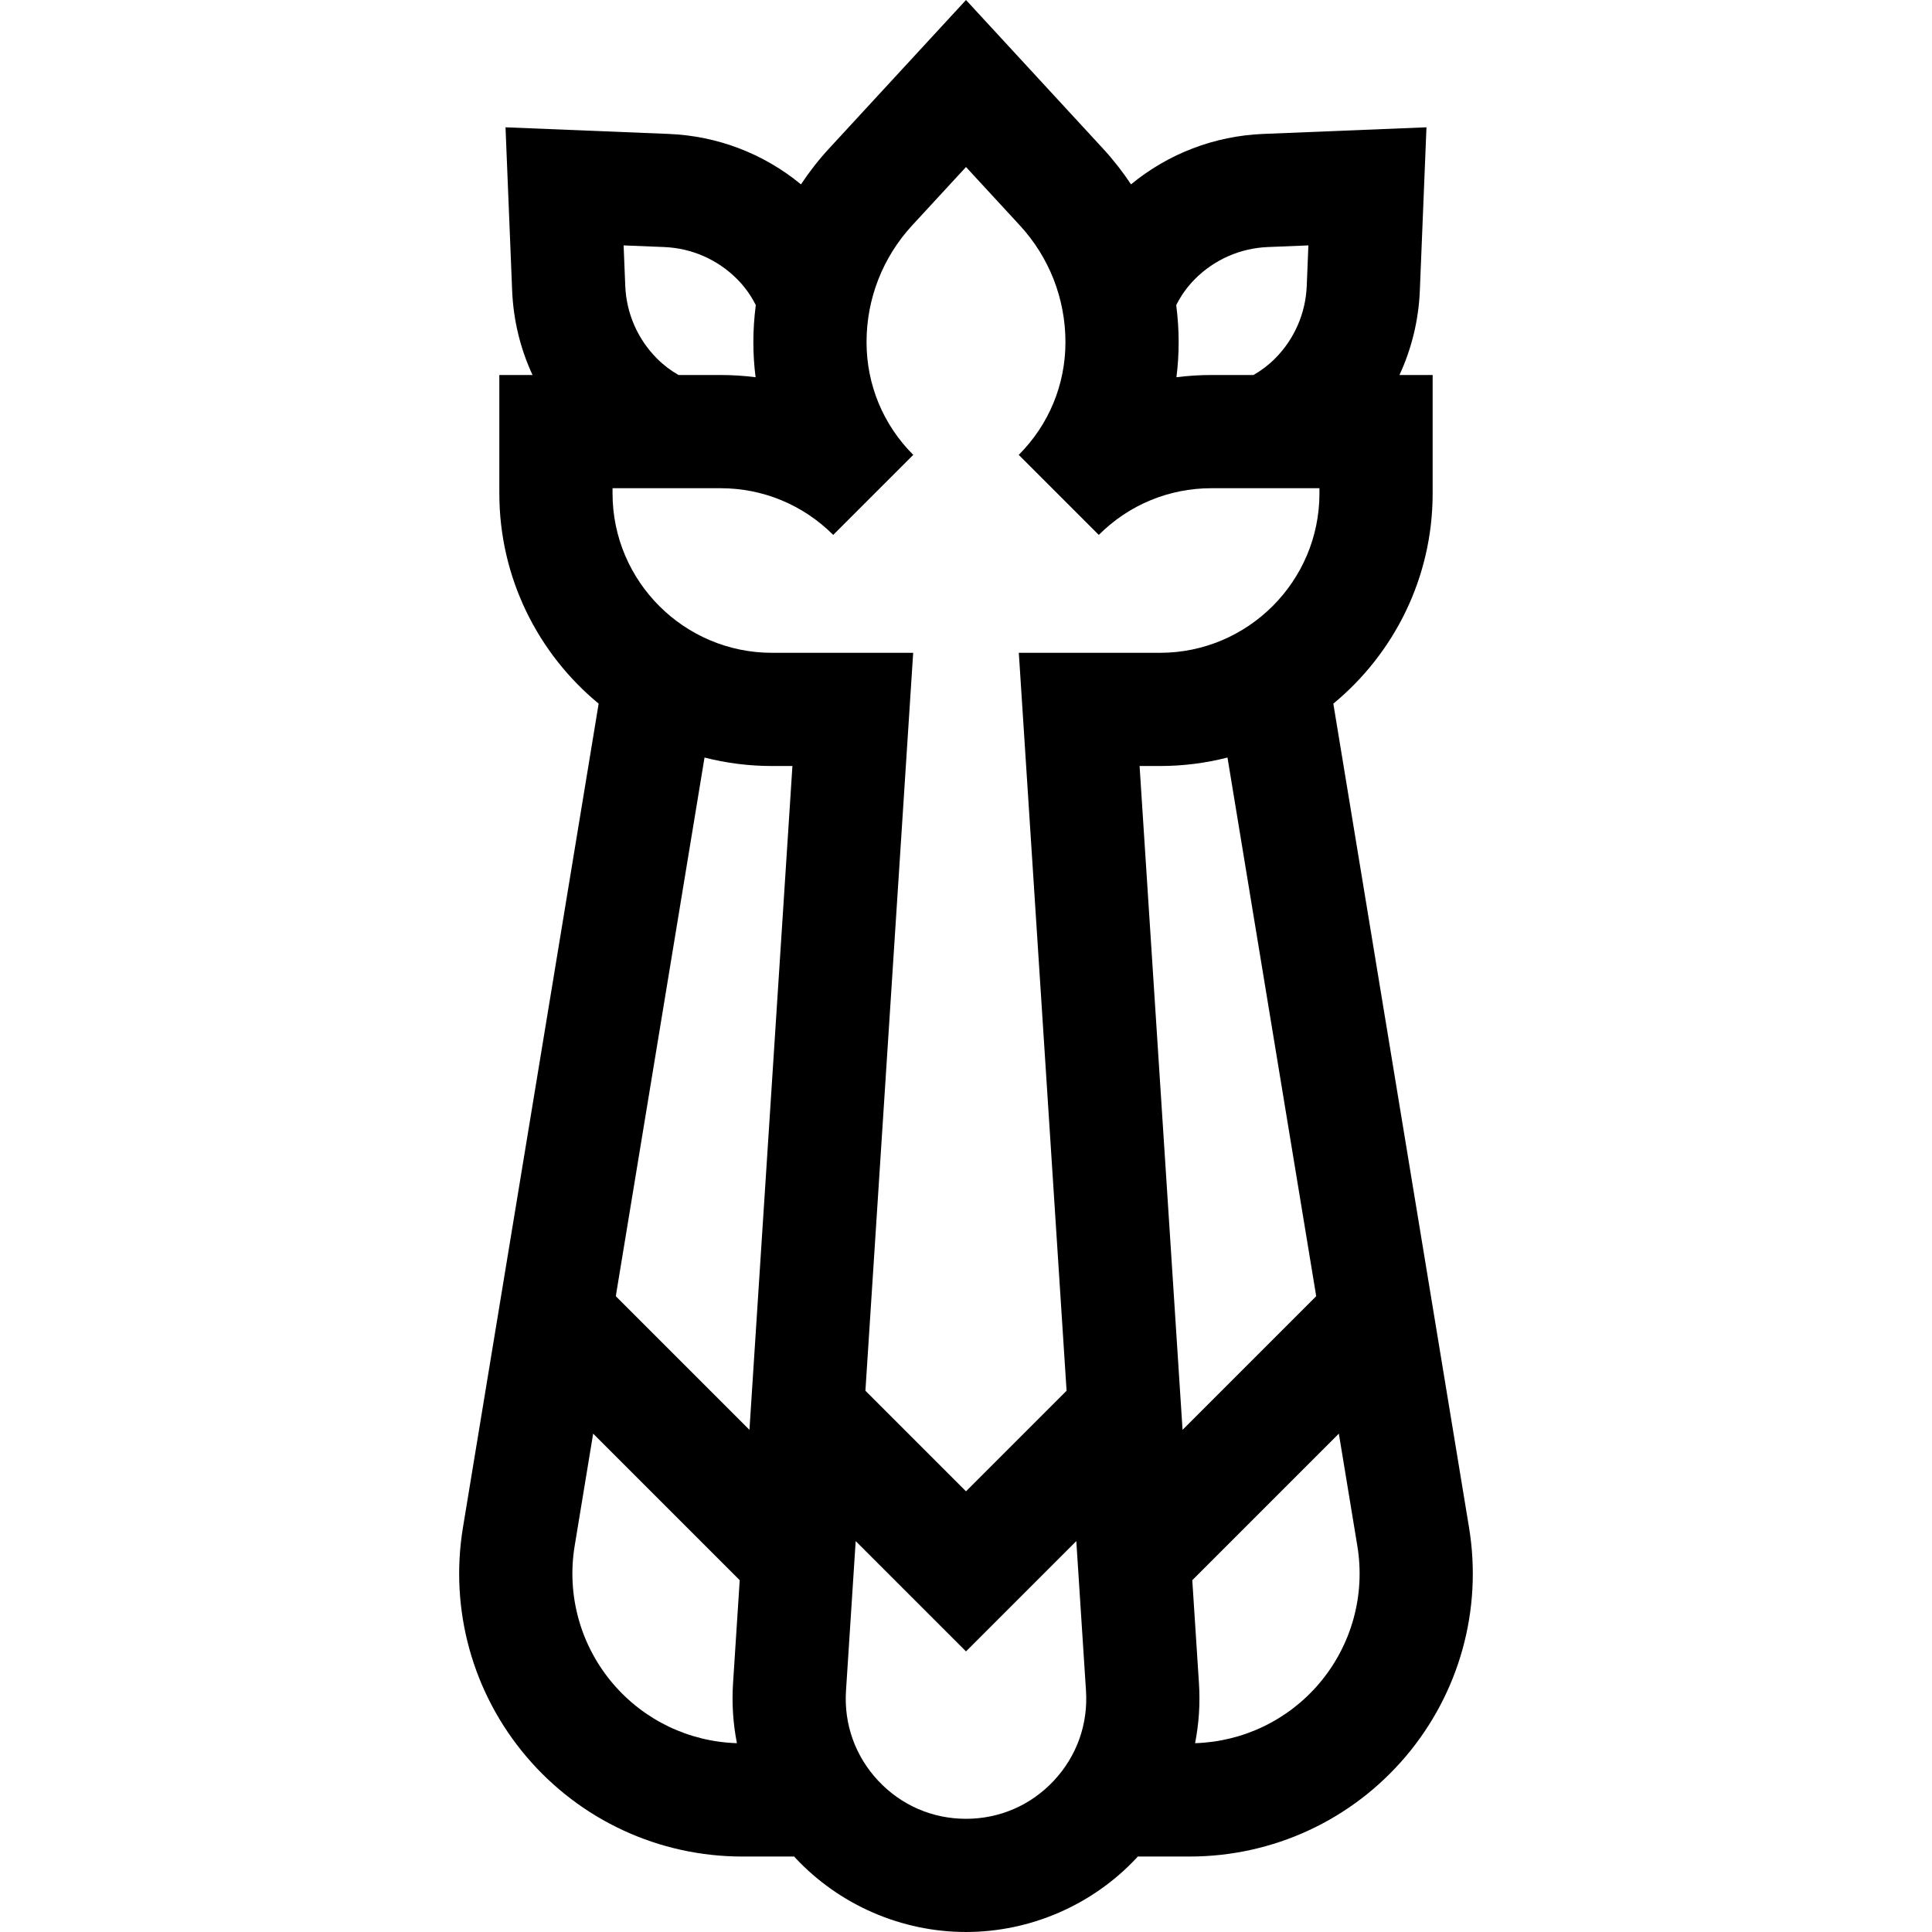
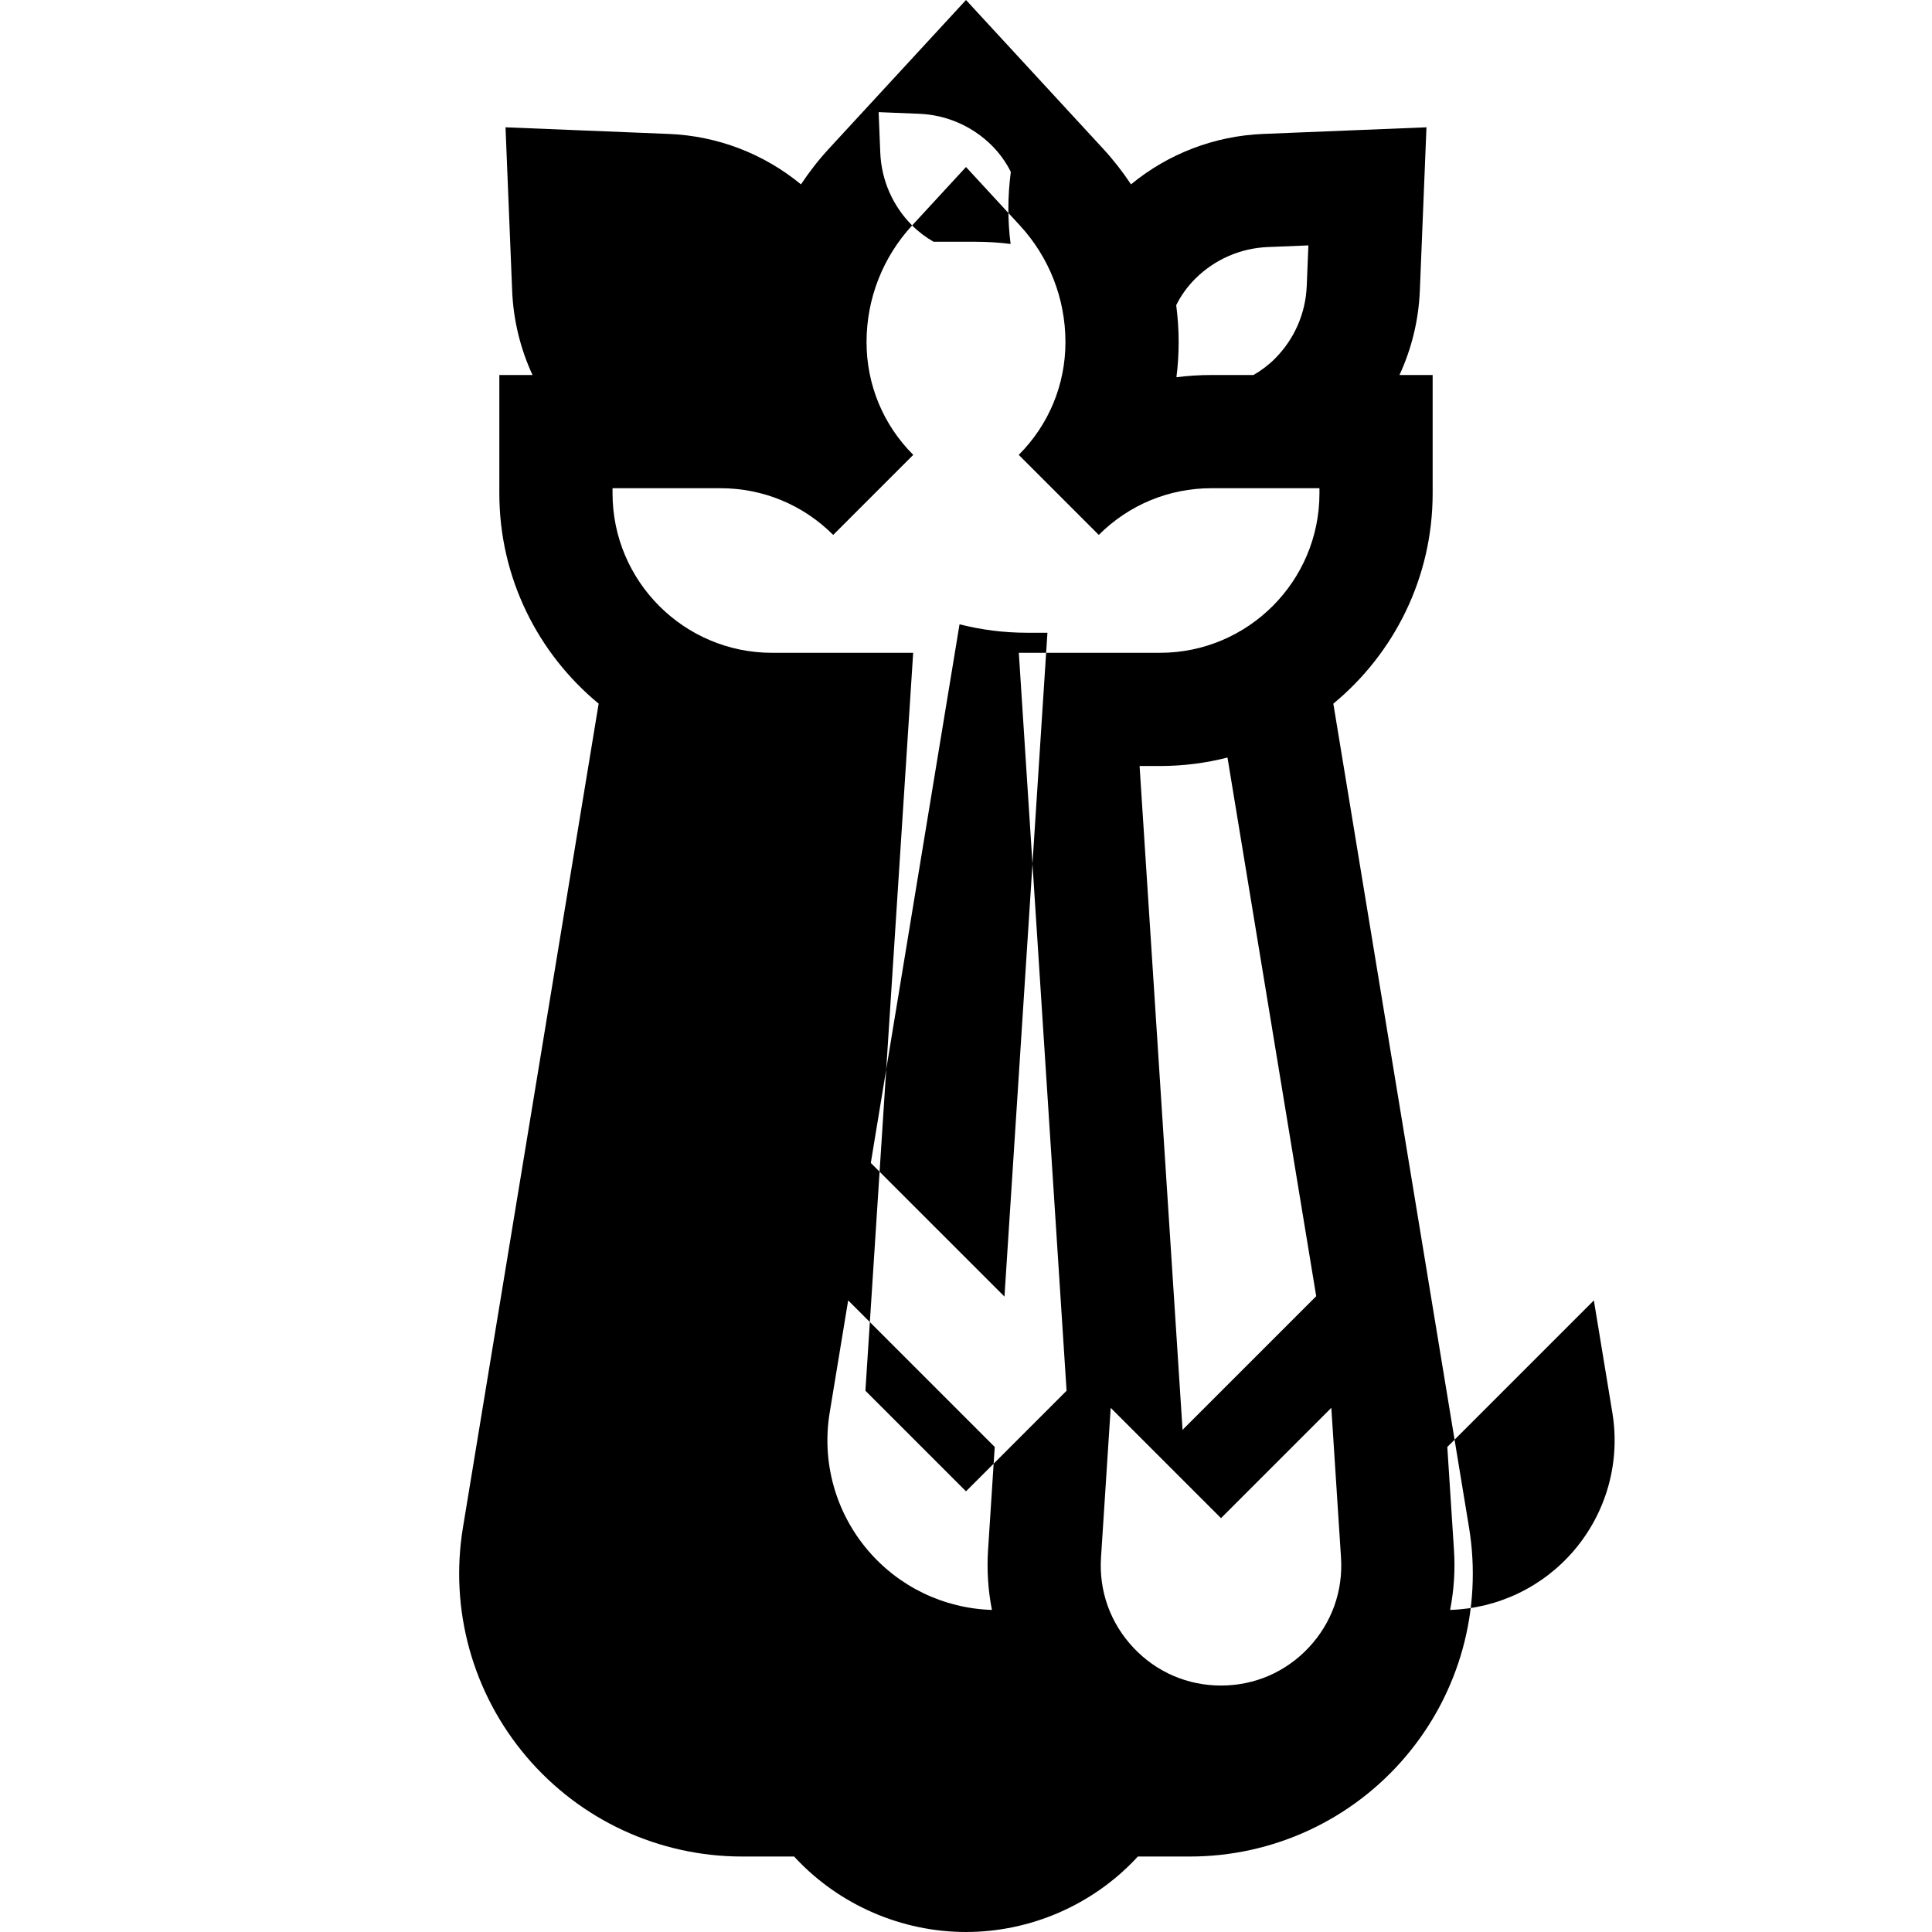
<svg xmlns="http://www.w3.org/2000/svg" id="Capa_1" enable-background="new 0 0 512.002 512.002" height="512" viewBox="0 0 512.002 512.002" width="512">
  <g>
-     <path d="m389.312 404.812-35.963-218.333c16.065-13.264 26.32-33.325 26.32-55.736v-31.363h-8.795c3.226-6.96 5.082-14.543 5.4-22.374l1.757-43.269-43.269 1.756c-12.911.524-25.151 5.229-35.029 13.365-2.204-3.316-4.664-6.485-7.403-9.455l-36.329-39.403-36.331 39.405c-2.738 2.97-5.198 6.139-7.403 9.454-9.877-8.136-22.118-12.841-35.029-13.365l-43.269-1.756 1.757 43.269c.318 7.831 2.174 15.414 5.4 22.374h-8.795v31.362c0 22.411 10.256 42.472 26.32 55.736l-35.963 218.333c-3.586 21.769 2.546 43.901 16.822 60.722s35.118 26.468 57.181 26.468h13.776c.134.146.258.298.394.442 11.65 12.429 28.103 19.558 45.139 19.558s33.488-7.128 45.139-19.558c.135-.144.26-.297.394-.442h13.776c22.062 0 42.904-9.647 57.181-26.468s20.408-38.952 16.822-60.722zm-40.502-61.307-35.42 35.419-11.387-175.923h5.407c6.172 0 12.164-.781 17.887-2.244zm-32.097-269.593c5.15-5.149 11.992-8.147 19.268-8.442l10.757-.437-.437 10.757c-.296 7.275-3.294 14.117-8.442 19.266-1.715 1.715-3.628 3.159-5.682 4.325h-11.104c-3.137 0-6.245.199-9.307.59.392-3.063.59-6.169.59-9.308 0-3.296-.227-6.564-.646-9.793 1.262-2.542 2.937-4.892 5.003-6.958zm-74.986-14.172 14.274-15.482 14.274 15.482c7.79 8.449 12.08 19.431 12.08 30.923 0 11.288-4.396 21.9-12.378 29.882l21.213 21.213c7.982-7.981 18.594-12.377 29.882-12.377h28.598v1.362c0 23.302-18.958 42.259-42.26 42.259h-37.411l12.657 195.559-26.655 26.655-26.655-26.655 12.657-195.559h-37.411c-23.302 0-42.26-18.958-42.26-42.259v-1.362h28.598c11.288 0 21.899 4.396 29.882 12.377l21.213-21.213c-7.982-7.982-12.378-18.595-12.378-29.882-.001-11.492 4.29-22.474 12.08-30.923zm-67.582 35.316c-5.149-5.149-8.147-11.991-8.443-19.266l-.437-10.757 10.757.437c7.275.295 14.117 3.293 19.267 8.441 2.066 2.066 3.742 4.417 5.005 6.959-.419 3.228-.646 6.496-.646 9.792 0 3.138.198 6.245.59 9.308-3.062-.391-6.17-.59-9.307-.59h-11.104c-2.055-1.166-3.968-2.609-5.682-4.324zm30.447 107.946h5.407l-11.387 175.923-35.42-35.419 23.513-142.747c5.723 1.462 11.715 2.243 17.887 2.243zm-42.208 243.119c-8.565-10.092-12.244-23.372-10.093-36.433l4.901-29.757 38.84 38.84-1.771 27.366c-.345 5.332.015 10.652 1.029 15.826-12.714-.393-24.643-6.107-32.906-15.842zm116.868 25.807c-6.09 6.497-14.347 10.074-23.251 10.074s-17.161-3.578-23.251-10.074c-6.089-6.496-9.126-14.967-8.551-23.853l2.567-39.668 29.234 29.234 29.234-29.234 2.567 39.668c.577 8.886-2.46 17.357-8.549 23.853zm70.366-25.807c-8.263 9.735-20.192 15.449-32.906 15.843 1.014-5.174 1.374-10.494 1.029-15.826l-1.771-27.366 38.84-38.84 4.901 29.757c2.151 13.061-1.527 26.34-10.093 36.432z" />
+     <path d="m389.312 404.812-35.963-218.333c16.065-13.264 26.32-33.325 26.32-55.736v-31.363h-8.795c3.226-6.96 5.082-14.543 5.4-22.374l1.757-43.269-43.269 1.756c-12.911.524-25.151 5.229-35.029 13.365-2.204-3.316-4.664-6.485-7.403-9.455l-36.329-39.403-36.331 39.405c-2.738 2.97-5.198 6.139-7.403 9.454-9.877-8.136-22.118-12.841-35.029-13.365l-43.269-1.756 1.757 43.269c.318 7.831 2.174 15.414 5.4 22.374h-8.795v31.362c0 22.411 10.256 42.472 26.32 55.736l-35.963 218.333c-3.586 21.769 2.546 43.901 16.822 60.722s35.118 26.468 57.181 26.468h13.776c.134.146.258.298.394.442 11.65 12.429 28.103 19.558 45.139 19.558s33.488-7.128 45.139-19.558c.135-.144.26-.297.394-.442h13.776c22.062 0 42.904-9.647 57.181-26.468s20.408-38.952 16.822-60.722zm-40.502-61.307-35.42 35.419-11.387-175.923h5.407c6.172 0 12.164-.781 17.887-2.244zm-32.097-269.593c5.15-5.149 11.992-8.147 19.268-8.442l10.757-.437-.437 10.757c-.296 7.275-3.294 14.117-8.442 19.266-1.715 1.715-3.628 3.159-5.682 4.325h-11.104c-3.137 0-6.245.199-9.307.59.392-3.063.59-6.169.59-9.308 0-3.296-.227-6.564-.646-9.793 1.262-2.542 2.937-4.892 5.003-6.958zm-74.986-14.172 14.274-15.482 14.274 15.482c7.79 8.449 12.08 19.431 12.08 30.923 0 11.288-4.396 21.9-12.378 29.882l21.213 21.213c7.982-7.981 18.594-12.377 29.882-12.377h28.598v1.362c0 23.302-18.958 42.259-42.26 42.259h-37.411l12.657 195.559-26.655 26.655-26.655-26.655 12.657-195.559h-37.411c-23.302 0-42.26-18.958-42.26-42.259v-1.362h28.598c11.288 0 21.899 4.396 29.882 12.377l21.213-21.213c-7.982-7.982-12.378-18.595-12.378-29.882-.001-11.492 4.29-22.474 12.08-30.923zc-5.149-5.149-8.147-11.991-8.443-19.266l-.437-10.757 10.757.437c7.275.295 14.117 3.293 19.267 8.441 2.066 2.066 3.742 4.417 5.005 6.959-.419 3.228-.646 6.496-.646 9.792 0 3.138.198 6.245.59 9.308-3.062-.391-6.17-.59-9.307-.59h-11.104c-2.055-1.166-3.968-2.609-5.682-4.324zm30.447 107.946h5.407l-11.387 175.923-35.42-35.419 23.513-142.747c5.723 1.462 11.715 2.243 17.887 2.243zm-42.208 243.119c-8.565-10.092-12.244-23.372-10.093-36.433l4.901-29.757 38.84 38.84-1.771 27.366c-.345 5.332.015 10.652 1.029 15.826-12.714-.393-24.643-6.107-32.906-15.842zm116.868 25.807c-6.09 6.497-14.347 10.074-23.251 10.074s-17.161-3.578-23.251-10.074c-6.089-6.496-9.126-14.967-8.551-23.853l2.567-39.668 29.234 29.234 29.234-29.234 2.567 39.668c.577 8.886-2.46 17.357-8.549 23.853zm70.366-25.807c-8.263 9.735-20.192 15.449-32.906 15.843 1.014-5.174 1.374-10.494 1.029-15.826l-1.771-27.366 38.84-38.84 4.901 29.757c2.151 13.061-1.527 26.34-10.093 36.432z" />
  </g>
</svg>